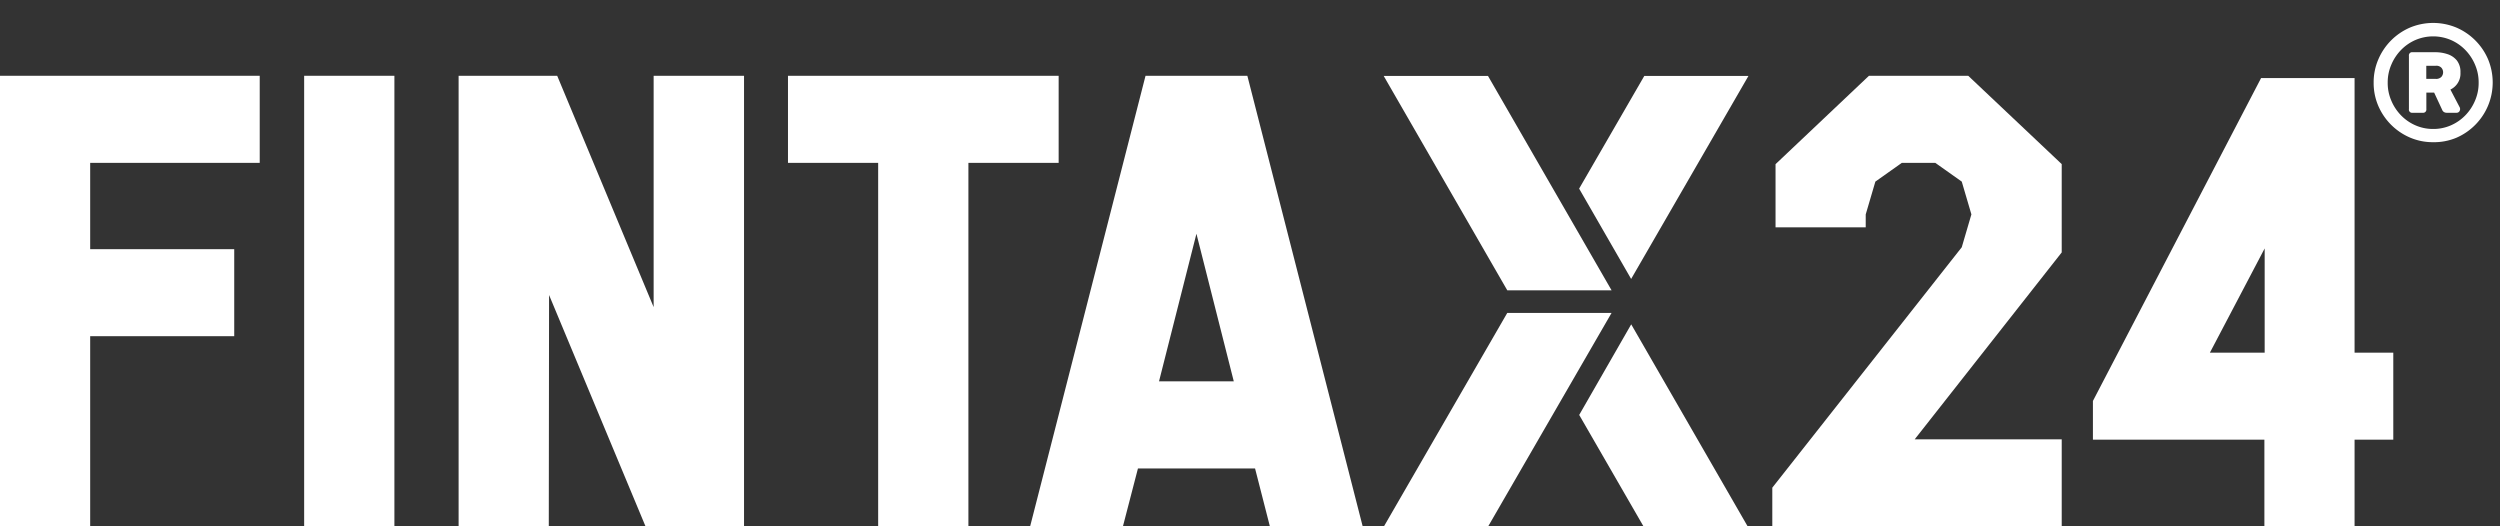
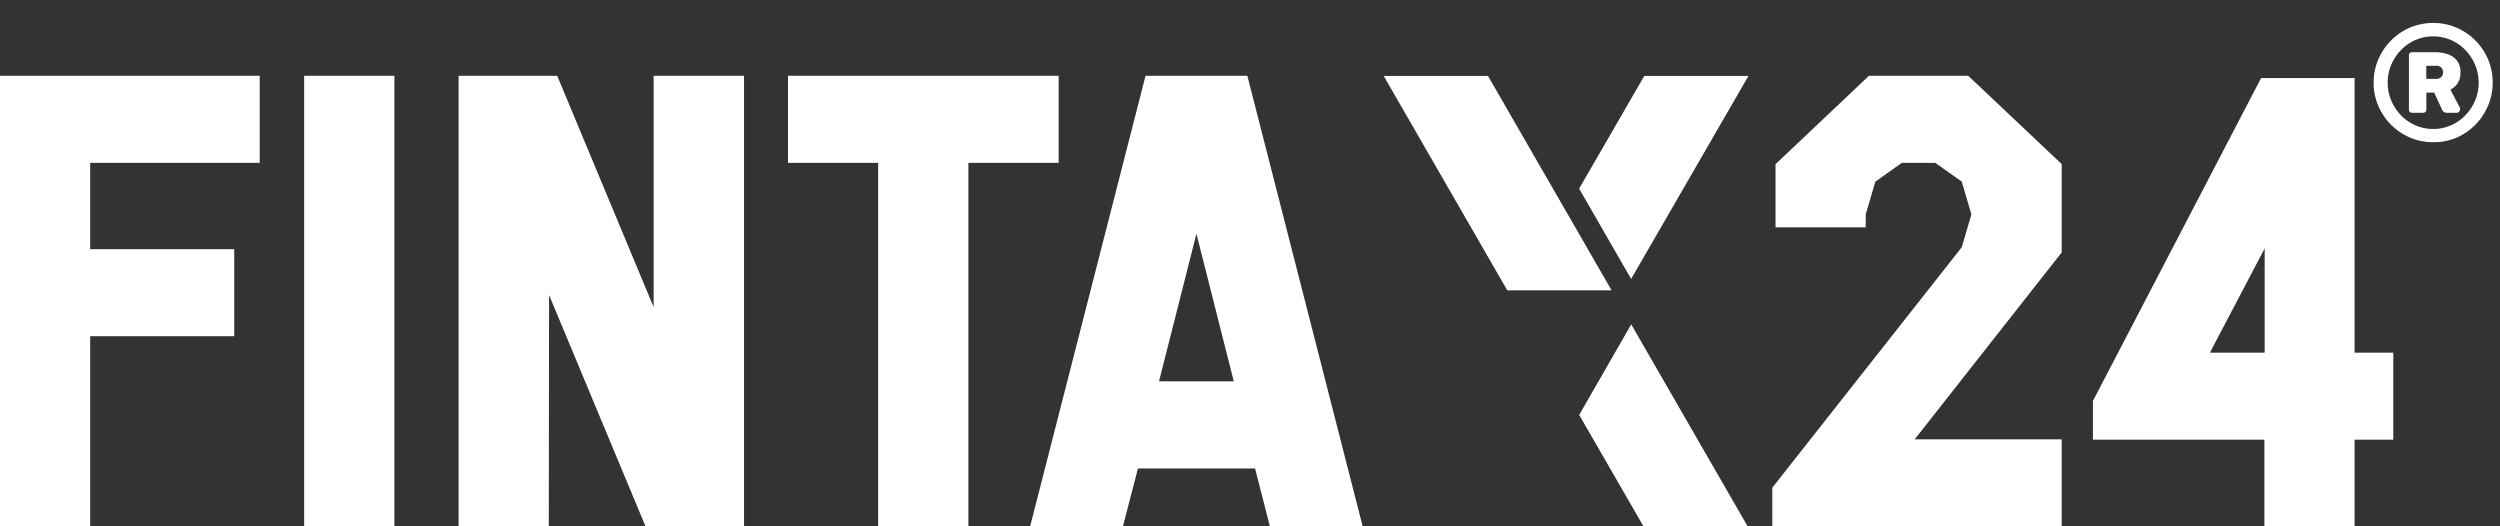
<svg xmlns="http://www.w3.org/2000/svg" id="Layer_1" data-name="Layer 1" viewBox="0 0 362.89 76.4">
  <rect x="0" y="0" width="362.89" height="76.4" fill="#333333" stroke="none" />
  <defs>
    <style>.cls-1{fill:#fff;}</style>
  </defs>
  <polygon class="cls-1" points="253.68 76.4 238.56 76.4 229.23 60.23 236.78 47.08 253.68 76.4" />
  <polygon class="cls-1" points="253.8 11.02 236.77 40.49 229.22 27.38 238.68 11.02 253.8 11.02" />
-   <polygon class="cls-1" points="233.93 45.42 216.02 76.4 200.89 76.4 218.79 45.42 233.93 45.42" />
  <polygon class="cls-1" points="218.79 42.14 200.85 11.02 215.99 11.02 233.93 42.14 218.79 42.14" />
  <path class="cls-1" d="M37.7,11V23.64H13.09V36.17H34V48.8H13.09V76.4H0V11Z" />
  <path class="cls-1" d="M44.15,76.4V11h13.1V76.4Z" />
  <path class="cls-1" d="M79.66,76.4H66.57V11H80.88l14,33.58V11H108V76.4H93.7l-14-33.58Z" />
  <path class="cls-1" d="M127.47,76.4V23.64H114.38V11h39.29V23.64h-13.1V76.4Z" />
  <path class="cls-1" d="M184.33,76.4,182.18,68h-17L163,76.4H149.53L166.28,11h14.78L197.8,76.4ZM168.24,55.35h10.85l-5.42-21.42Z" />
  <path class="cls-1" d="M257.26,76.4V70.79l27.5-34.9,1.4-4.77-1.4-4.76-3.84-2.72h-4.86l-3.84,2.72-1.4,4.76V33H257.73V23.83L271.29,11H285.7l13.57,12.82V36.64L277.93,63.77h21.34V76.4Z" />
  <path class="cls-1" d="M341.78,51.19V11.33H328.21L303.8,58.2v5.62h24.89V76.4h13.09V63.82h5.62V51.19Zm-21,0,7.95-15.13V51.19Z" />
  <path class="cls-1" d="M353.19,20.64a8.37,8.37,0,0,1-3.36-.67,8.76,8.76,0,0,1-4.61-4.61,8.37,8.37,0,0,1-.67-3.36,8.37,8.37,0,0,1,.67-3.36A8.76,8.76,0,0,1,349.83,4a8.76,8.76,0,0,1,6.72,0,8.76,8.76,0,0,1,4.61,4.61,8.76,8.76,0,0,1,0,6.72A8.76,8.76,0,0,1,356.55,20,8.37,8.37,0,0,1,353.19,20.64Zm0-1.92a6.3,6.3,0,0,0,2.58-.53,6.6,6.6,0,0,0,2.09-1.45,6.87,6.87,0,0,0,1.41-2.14,6.42,6.42,0,0,0,.52-2.6,6.42,6.42,0,0,0-.52-2.6,6.87,6.87,0,0,0-1.41-2.14,6.6,6.6,0,0,0-2.09-1.45,6.54,6.54,0,0,0-5.16,0,6.6,6.6,0,0,0-2.09,1.45,6.87,6.87,0,0,0-1.41,2.14,6.42,6.42,0,0,0-.52,2.6,6.42,6.42,0,0,0,.52,2.6,6.87,6.87,0,0,0,1.41,2.14,6.6,6.6,0,0,0,2.09,1.45A6.3,6.3,0,0,0,353.19,18.72Zm-3-2.35a.46.46,0,0,1-.52-.53V8.11a.46.46,0,0,1,.52-.53h3.34a5.56,5.56,0,0,1,1.74.28,2.92,2.92,0,0,1,1.36.92,2.68,2.68,0,0,1,.52,1.73A2.57,2.57,0,0,1,355.69,13L357,15.5a.64.64,0,0,1,.1.34.61.61,0,0,1-.13.36.5.5,0,0,1-.4.17h-1.39a.78.78,0,0,1-.43-.11.7.7,0,0,1-.27-.35l-1.15-2.47h-1.13v2.4a.47.47,0,0,1-.53.53Zm2-4.92h1.35a1.05,1.05,0,0,0,.84-.29,1,1,0,0,0,0-1.33,1,1,0,0,0-.84-.28h-1.35Z" />
</svg>